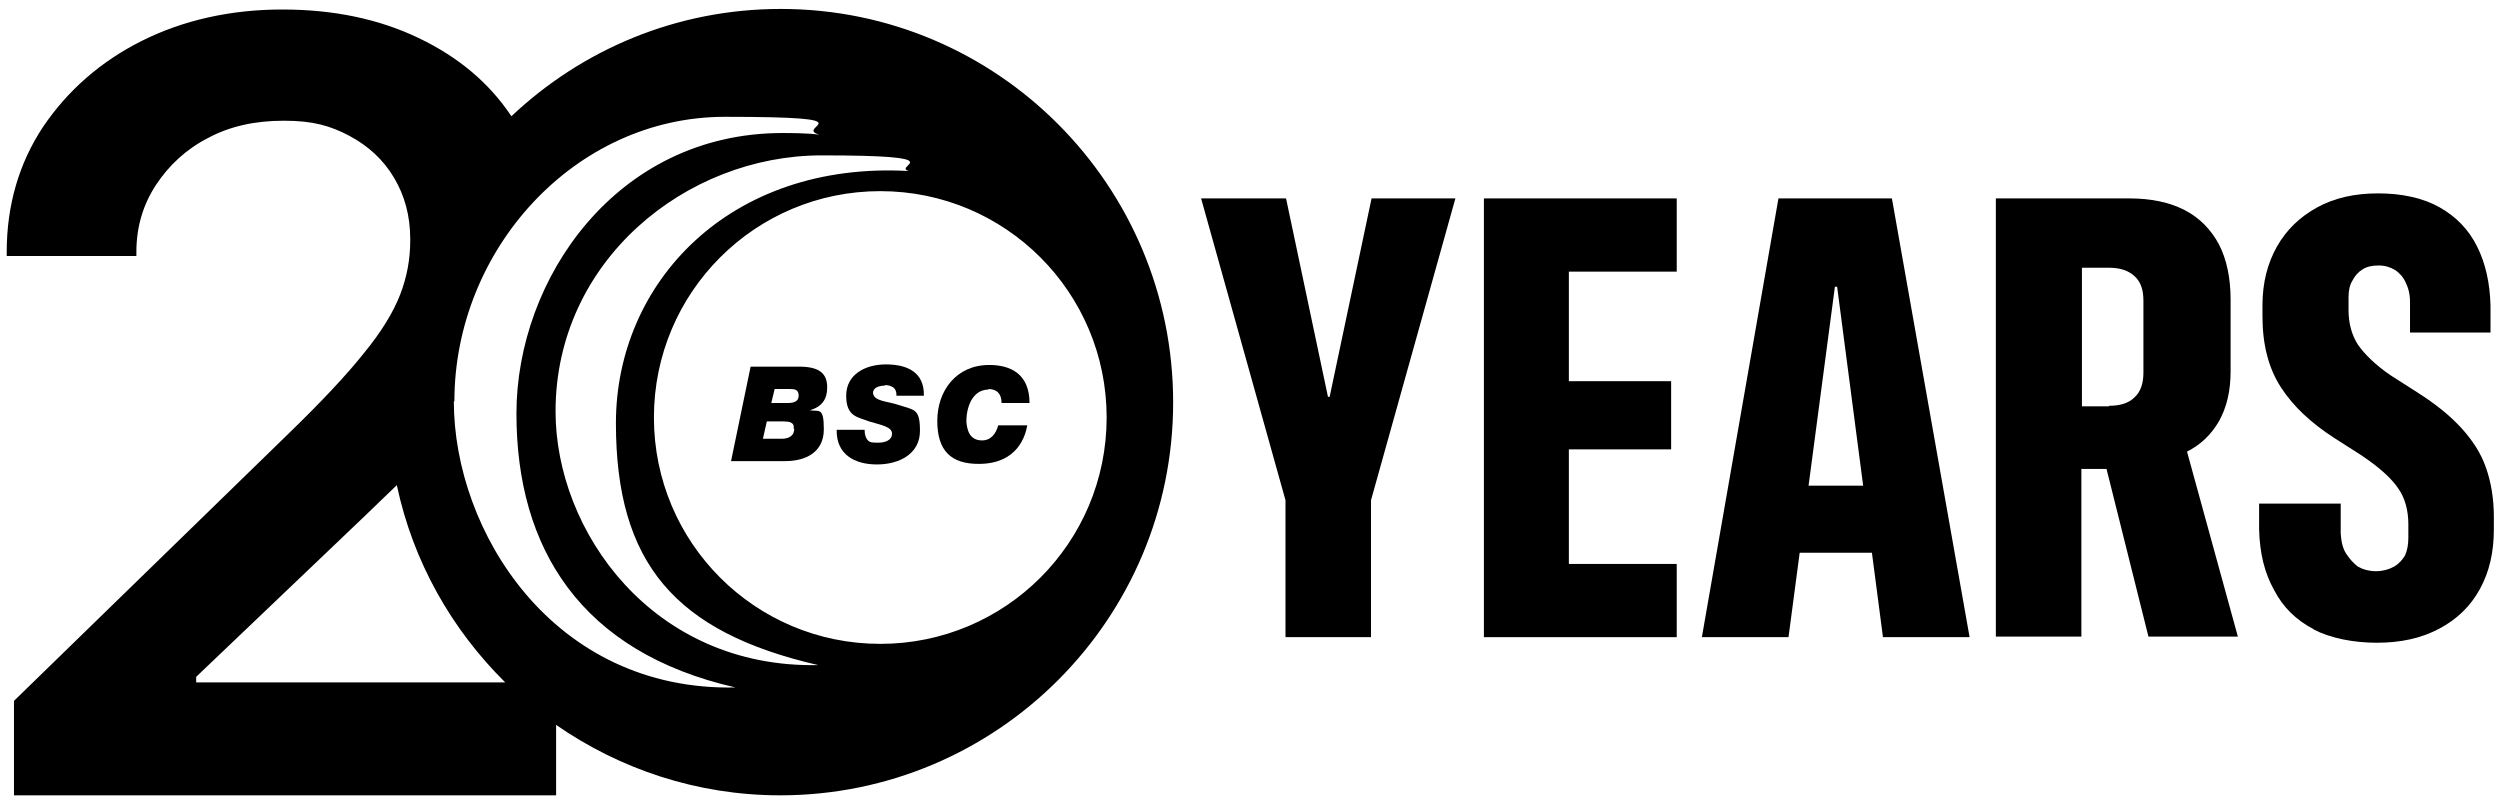
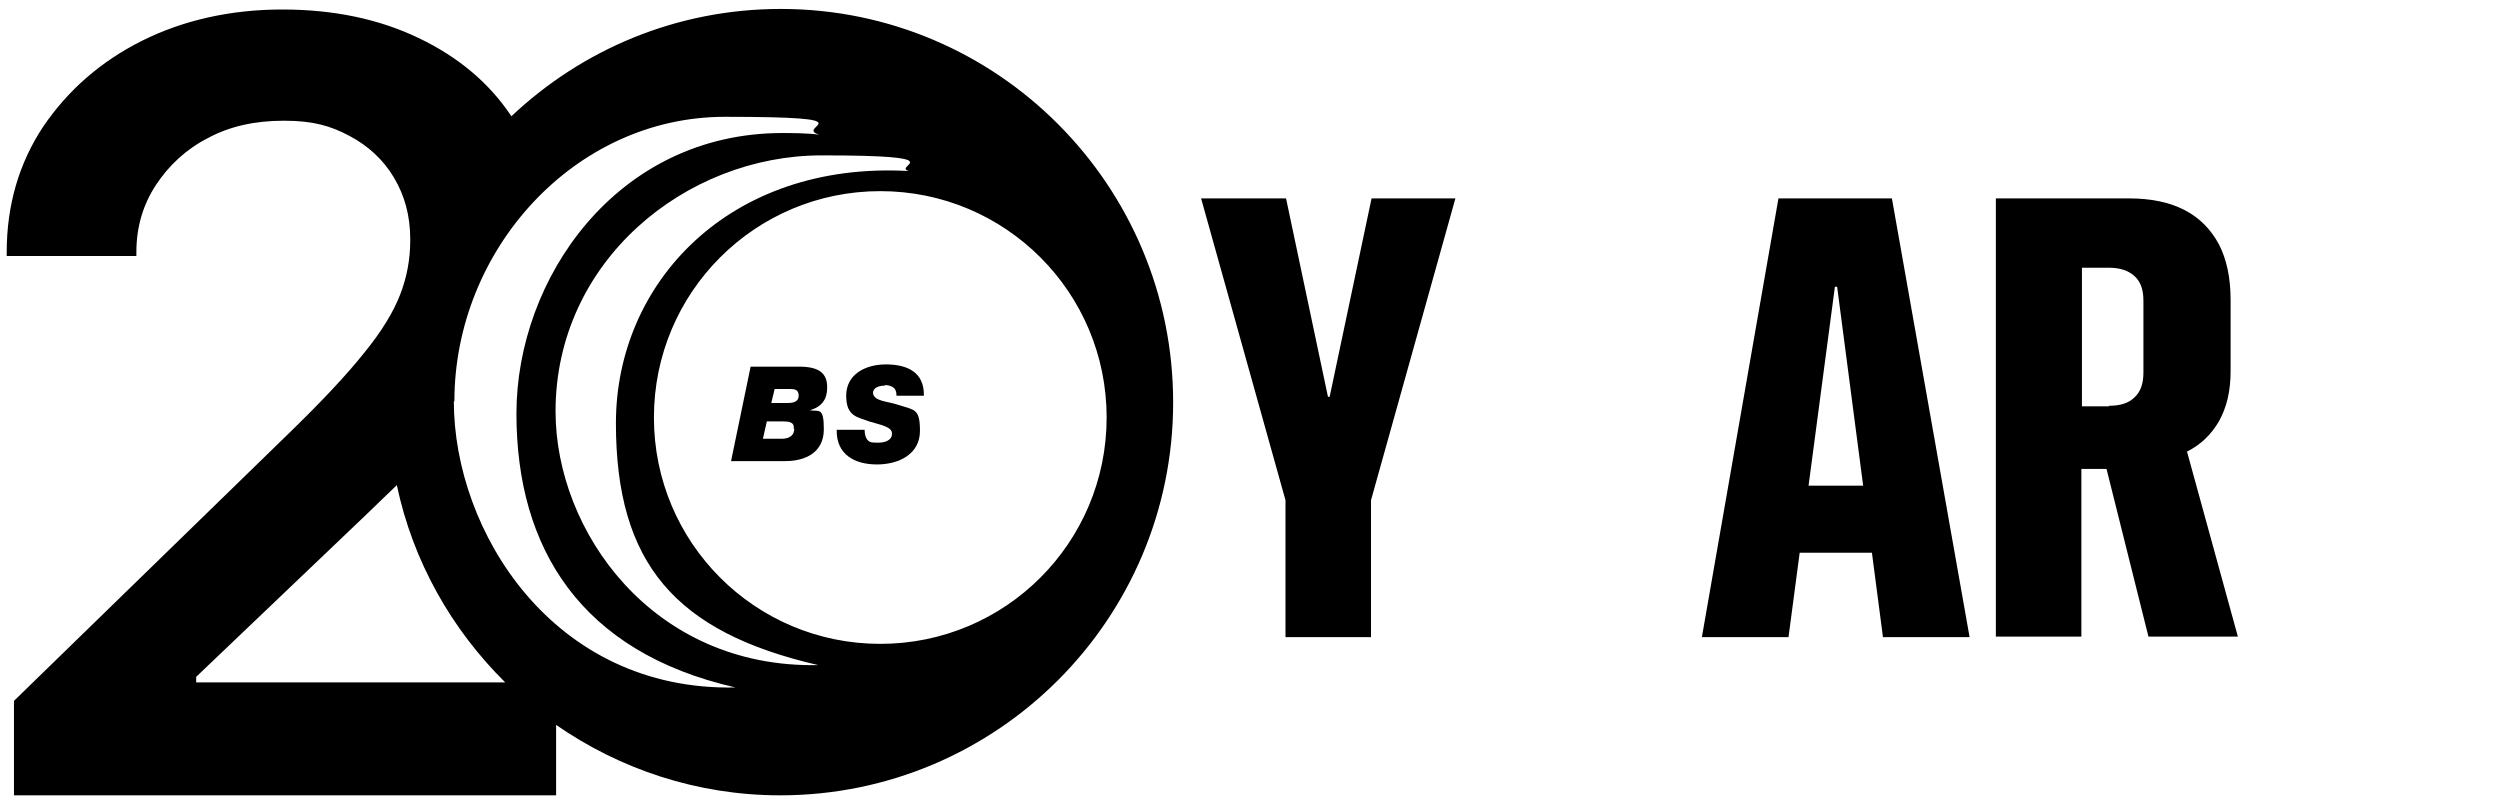
<svg xmlns="http://www.w3.org/2000/svg" id="Capa_1" version="1.1" viewBox="0 0 447.3 143.9">
  <defs>
    <style>
      .st0 {
        fill: none;
      }
    </style>
  </defs>
-   <path class="st0" d="M65.4,92.1l-30.4,29v1h55.3c-9.6-9.5-16.5-21.6-19.4-35.3-1.7,1.7-3.5,3.5-5.5,5.3Z" />
  <path d="M148,69.3c0-2.4-1.3-3.7-5-3.7h-8.7l-3.5,16.9h9.7c3.7,0,6.9-1.6,6.9-5.7s-.9-3.1-2.5-3.4c2.1-.6,3.1-1.9,3.1-4.1ZM142.1,76.7c0,1.5-1.3,1.8-2.2,1.8h-3.4l.7-3.1h2.9c1,0,2.1.1,1.9,1.3ZM140.9,72.1h-2.9l.6-2.5h2.7c.9,0,1.6.1,1.6,1.2s-1,1.3-1.9,1.3Z" />
  <path d="M158.3,68.9c.6,0,1,.1,1.5.4.4.3.6.7.6,1.5h4.9c.1-4.3-3.1-5.6-6.8-5.6s-7.1,1.8-7.1,5.6,2.1,3.8,4.1,4.6c2.4.7,4.1,1,4.1,2.2s-1.3,1.6-2.4,1.6-1.5,0-1.9-.4-.6-1-.6-1.9h-5c-.1,4.4,3.2,6.2,7.2,6.2s7.7-1.9,7.7-6-1-3.7-4-4.7c-1.8-.6-4.3-.6-4.4-2.1,0-1,1.2-1.3,2.1-1.3Z" />
  <path d="M139.7,1.6c-18.7,0-35.6,7.3-48.2,19.2-4-6-9.5-10.6-16.6-14-7.1-3.4-15.2-5.1-24.4-5.1s-17.7,1.9-25.1,5.6c-7.4,3.7-13.3,8.9-17.7,15.4-4.3,6.5-6.5,14-6.5,22.4v.7h23.2v-.7c0-4.5,1.2-8.5,3.5-12,2.3-3.5,5.4-6.4,9.3-8.4,3.9-2.1,8.4-3.1,13.6-3.1s8.3.9,11.7,2.7c3.4,1.8,6.1,4.3,8,7.5,1.9,3.2,2.9,6.8,2.9,11v.2c0,3.4-.6,6.6-1.8,9.7-1.2,3.1-3.3,6.6-6.5,10.5-3.1,3.9-7.7,8.8-13.8,14.7L2.5,125.4v16.9h97v-12.6c11.4,7.9,25.2,12.6,40.1,12.6,38.8,0,70.3-31.5,70.3-70.3S178.5,1.6,139.7,1.6ZM35.1,122.1v-1l30.4-29c1.9-1.8,3.7-3.6,5.5-5.3,2.9,13.7,9.8,25.8,19.4,35.3h-55.3ZM81.3,71.8c0-27.1,21.5-50.9,48.4-50.9s12.1,1.8,16.9,3.2c-2.1-.3-5.4-.3-6.6-.3-29.7,0-47.6,26.1-47.6,50.2s11.5,42.7,39.2,49c-32.7.7-50.4-28-50.4-51.2ZM99.4,73.6c0-26.9,23.3-45.8,47.6-45.8s12.5,1.9,15.6,2.8c-32.1-1.8-52.4,20-52.4,45.1s10.6,37.4,36.2,43.3c-29.7.6-47-24-47-45.4ZM157.5,115.2c-22.4,0-40.5-18.1-40.5-40.5s18.1-40.5,40.5-40.5,40.5,18.1,40.5,40.5-18.1,40.5-40.5,40.5Z" />
-   <path d="M176.8,69.6c1.6,0,2.4.9,2.4,2.5h5c0-5.2-3.4-6.8-7.2-6.8-5.9,0-9.3,4.6-9.3,10s2.5,7.7,7.4,7.7c7.1,0,8.4-5.2,8.7-6.9h-5.2c-.4,1.5-1.3,2.7-2.9,2.7-2.4,0-2.7-2.2-2.8-3.4,0-2.4,1-5.7,4-5.7Z" />
  <g>
    <path d="M230,89.5l-15.1-54h15.2l7.5,35.5h.3l7.5-35.5h15l-15.1,54v24.5h-15.3v-24.5Z" />
-     <path d="M265.5,35.5h34.5v13.1h-19.3v19.6h18.3v12.2h-18.3v20.5h19.3v13.1h-34.5V35.5Z" />
    <path d="M318.3,35.5h14.5v15.8h-4.5l-8.3,62.7h-15.5l13.7-78.5ZM316.6,86.9h23.7l2,12h-27.6l2-12ZM328.7,51.3v-15.8h9.8l13.9,78.5h-15.5l-8.2-62.7Z" />
    <path d="M357.3,35.5h23.7c3.9,0,7.2.7,9.9,2.1,2.7,1.4,4.7,3.5,6.1,6.1,1.4,2.7,2.1,6,2.1,10v12.7c0,3.6-.7,6.5-2.1,9-1.4,2.4-3.3,4.2-5.7,5.4l9.1,33.1h-16l-7.5-30h-4.5v30h-15.3V35.5ZM377.4,72.6c2,0,3.5-.5,4.5-1.5,1.1-1,1.6-2.5,1.6-4.4v-12.9c0-2-.5-3.4-1.6-4.4-1.1-1-2.6-1.5-4.6-1.5h-4.8v24.8h4.8Z" />
-     <path d="M414,112.6c-3.1-1.6-5.5-3.9-7.1-7-1.7-3-2.6-6.6-2.7-10.9v-4.6h14.6v5.4c.1,1.5.4,2.7,1,3.6s1.3,1.7,2.1,2.3c.9.5,2,.8,3.2.8s2.3-.3,3.2-.8c.9-.5,1.5-1.2,2-2,.4-.9.6-1.9.6-3.2v-2.4c0-2.5-.6-4.7-1.8-6.4-1.2-1.8-3.4-3.8-6.7-6l-4.7-3c-4.2-2.7-7.4-5.7-9.6-9.1s-3.3-7.6-3.3-12.7v-2c0-4,.9-7.5,2.6-10.5,1.7-3,4.1-5.3,7.2-7,3.1-1.7,6.7-2.5,10.9-2.5s8,.8,11,2.5c3,1.7,5.2,4,6.7,7,1.5,3,2.3,6.5,2.4,10.6v4.8h-14.4v-5.4c0-1.5-.3-2.6-.8-3.6-.4-.9-1.1-1.7-1.9-2.2s-1.8-.8-2.9-.8c-1.2,0-2.1.2-2.9.7-.8.5-1.4,1.2-1.8,2-.5.8-.7,1.8-.7,3v2.3c0,2.4.6,4.5,1.7,6.2,1.2,1.7,3.1,3.6,5.9,5.5l4.7,3c3.3,2.1,5.9,4.2,7.9,6.4,2,2.2,3.5,4.5,4.4,7.1s1.4,5.5,1.4,8.8v2.2c0,4.1-.8,7.6-2.5,10.7s-4.1,5.4-7.3,7.1c-3.2,1.7-6.9,2.5-11.1,2.5s-8.3-.8-11.4-2.4Z" />
  </g>
</svg>